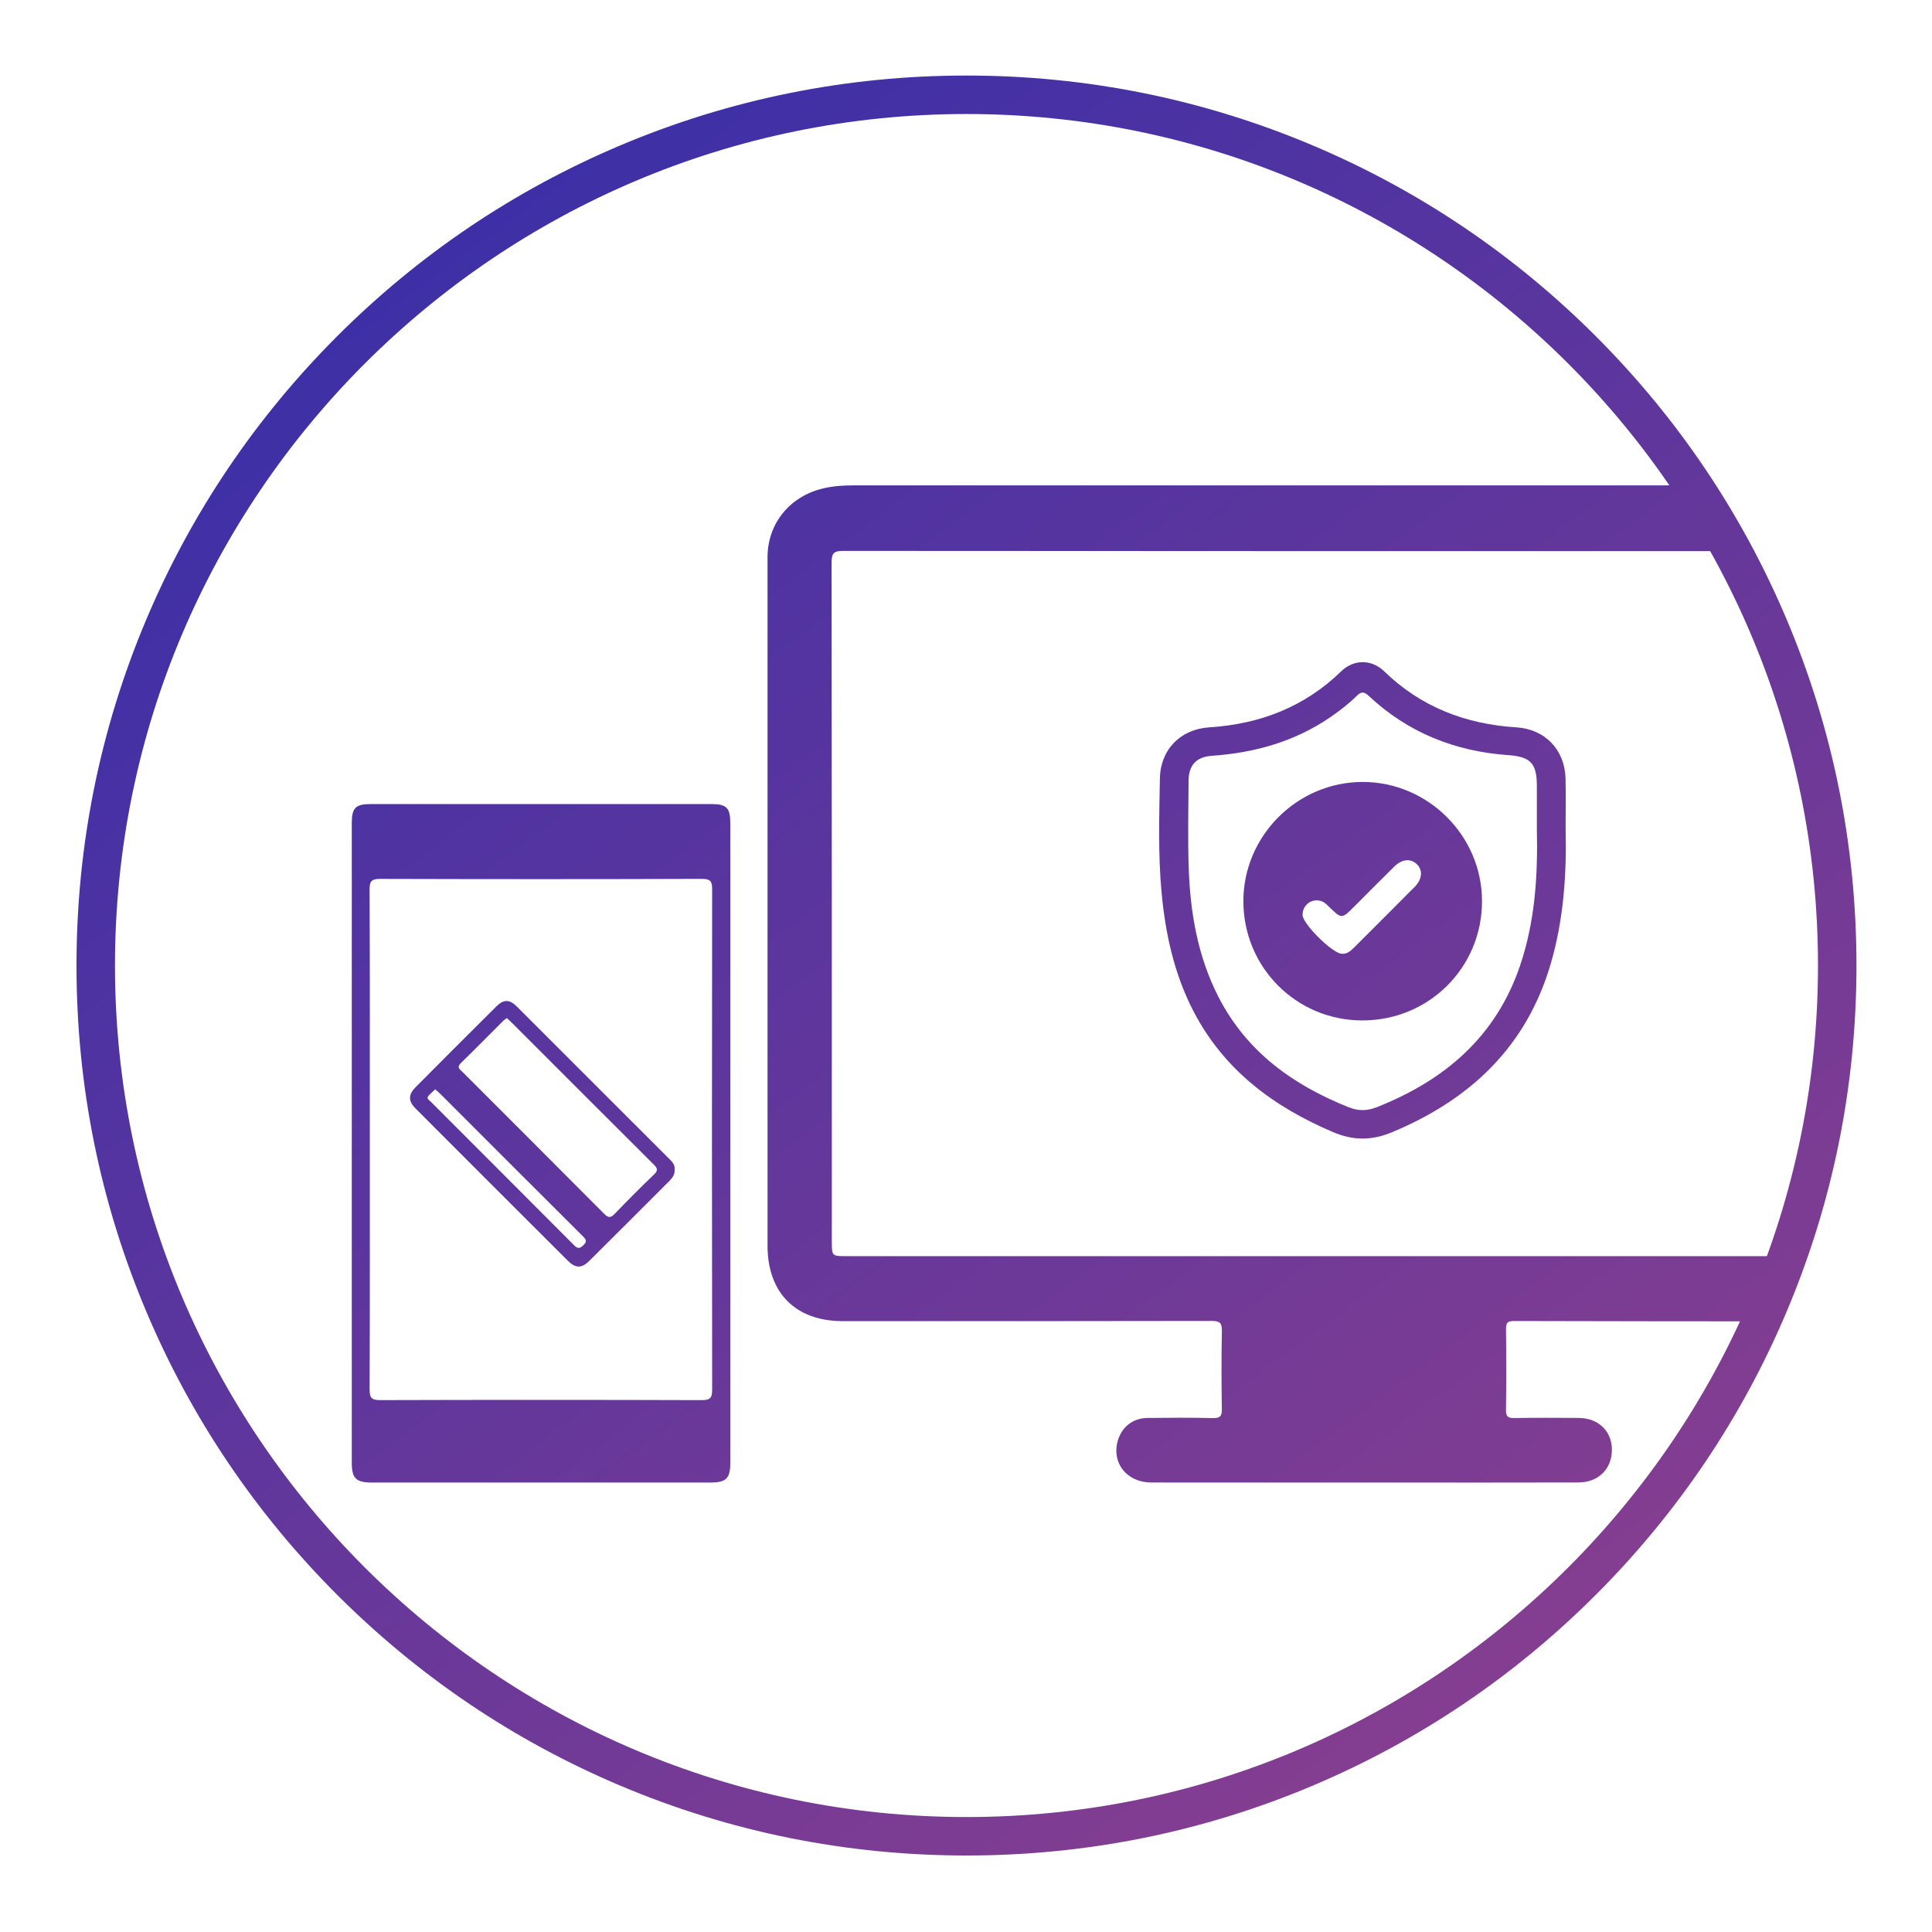
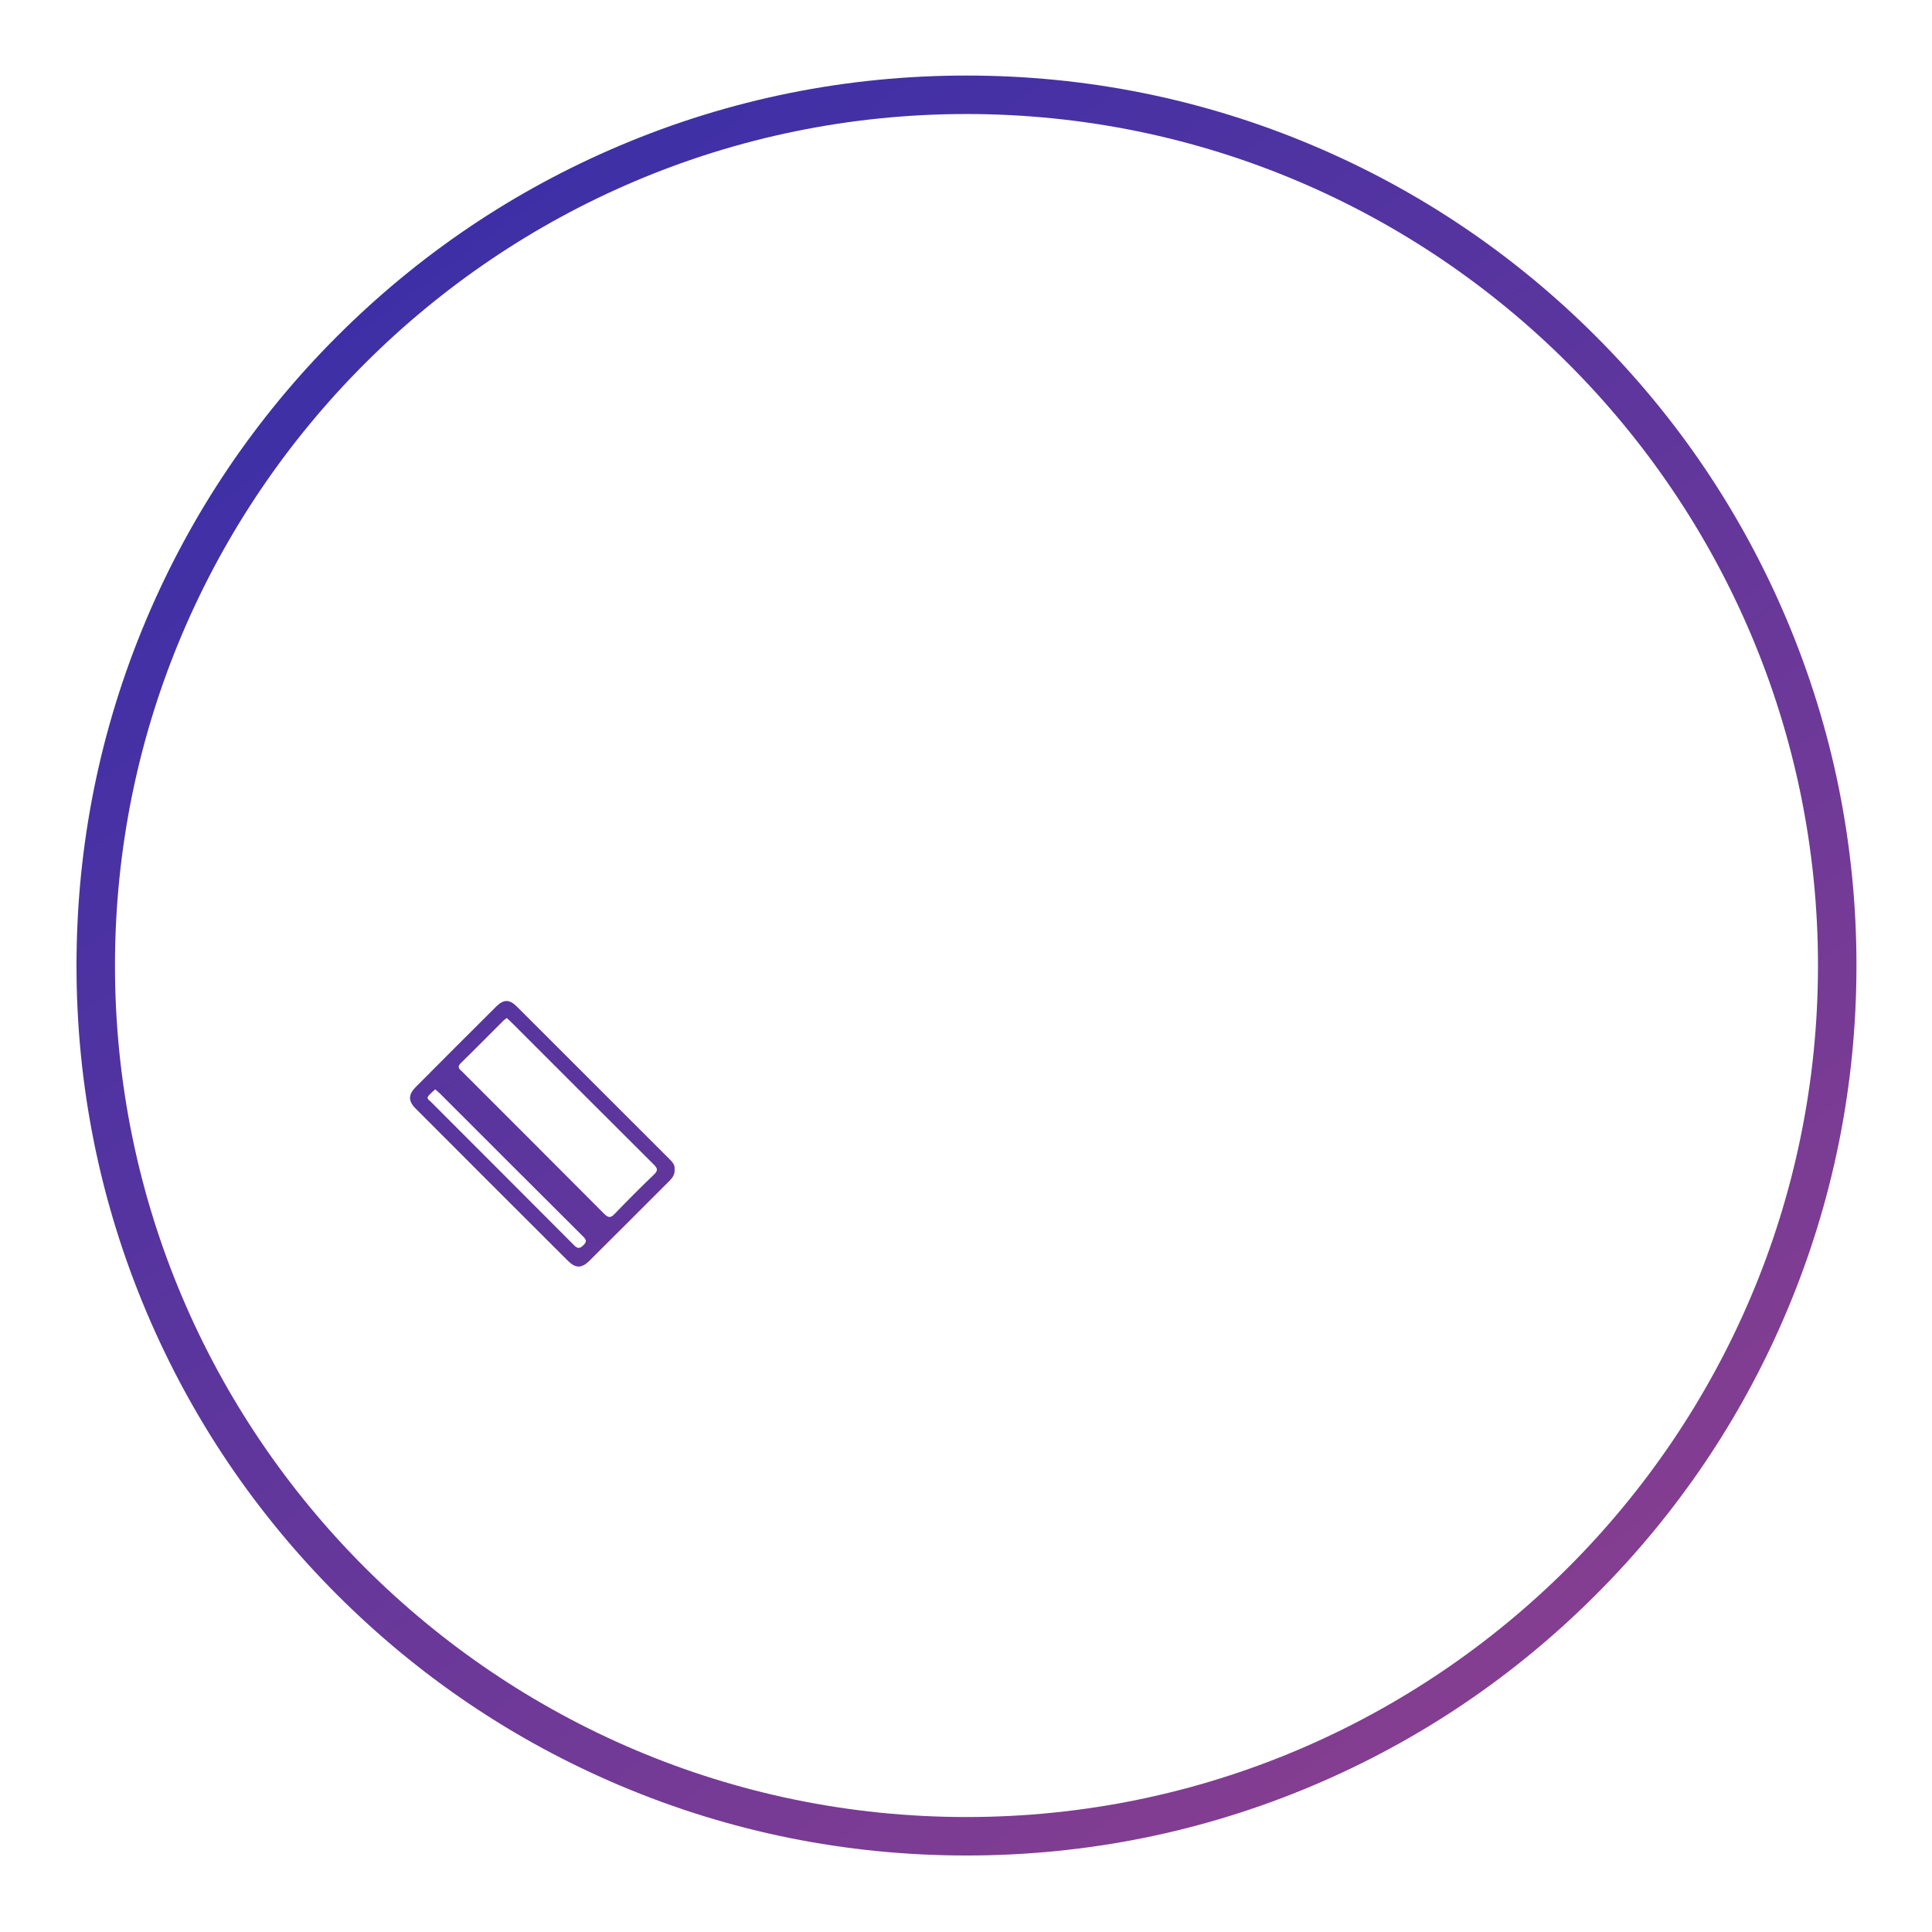
<svg xmlns="http://www.w3.org/2000/svg" xmlns:xlink="http://www.w3.org/1999/xlink" version="1.1" id="Layer_1" x="0px" y="0px" width="1080px" height="1080px" viewBox="0 0 1080 1080" enable-background="new 0 0 1080 1080" xml:space="preserve">
  <g>
    <g>
      <defs>
-         <path id="SVGID_1_" d="M931.02,271.338c-151.448,0.007-302.894,0.007-454.342,0c-5.563,0-10.978,0.376-16.495,1.673     c-18.623,4.397-31.126,19.539-31.126,38.554V696.36c0,26.396,15.708,42.161,41.999,42.161     c68.771,0.006,137.539,0.046,206.307-0.105c4.556-0.007,5.774,1.133,5.679,5.679c-0.307,14.479-0.257,28.979-0.02,43.458     c0.065,3.952-0.83,5.264-5.011,5.164c-12.167-0.296-24.341-0.184-36.508-0.072c-8.169,0.079-14.41,4.974-16.641,12.694     c-3.604,12.49,5.023,23.373,18.732,23.393c44.818,0.053,89.631,0.02,134.445,0.02c34.773,0,69.545,0.066,104.314-0.046     c11.262-0.033,18.775-7.661,18.706-18.405c-0.073-10.422-7.619-17.615-18.68-17.675c-11.973-0.06-23.956-0.139-35.925,0.065     c-3.502,0.06-4.654-0.816-4.602-4.485c0.207-15.066,0.194-30.139,0.006-45.197c-0.046-3.558,0.916-4.572,4.523-4.559     c49.831,0.151,99.67,0.157,149.508,0.204c5.533-11.621,9.048-23.92,12.243-36.324c-2.513-0.046-5.02-0.132-7.529-0.132     c-175.764-0.007-351.521,0-527.28-0.007c-8.323,0-8.327,0-8.327-8.254c0-126.508,0.036-253.018-0.135-379.525     c-0.006-5.356,1.433-6.466,6.575-6.459c161.274,0.142,322.547,0.115,483.822,0.122c1.93,0,3.856,0.085,5.79,0.135     c0.969-2.233-0.813-3.653-1.739-5.175c-5.593-9.199-11.301-18.336-17.038-27.444c-1.104-1.759-2.039-3.785-4.318-4.45     C935.645,271.213,933.328,271.338,931.02,271.338" />
-       </defs>
+         </defs>
      <clipPath id="SVGID_2_">
        <use xlink:href="#SVGID_1_" overflow="visible" />
      </clipPath>
      <linearGradient id="SVGID_3_" gradientUnits="userSpaceOnUse" x1="-709.942" y1="1741.971" x2="-706.569" y2="1741.971" gradientTransform="matrix(273.306 364.776 364.776 -273.306 -441189 734928.75)">
        <stop offset="0" style="stop-color:#2D2CAC" />
        <stop offset="1" style="stop-color:#9A428A" />
      </linearGradient>
      <polygon clip-path="url(#SVGID_2_)" fill="url(#SVGID_3_)" points="799.934,-6.737 1275.741,628.317 637.253,1106.701     161.445,471.646   " />
    </g>
    <g>
      <defs>
-         <path id="SVGID_4_" d="M392.274,491.291c5.036-0.026,5.827,1.462,5.82,6.077c-0.145,93.104-0.148,186.213,0.007,279.314     c0.007,4.77-1.054,6.015-5.932,6.002c-59.878-0.191-119.766-0.185-179.646-0.007c-4.917,0.014-5.929-1.403-5.909-6.106     c0.191-46.562,0.115-93.109,0.115-139.663c0-46.555,0.083-93.104-0.125-139.655c-0.02-4.895,1.268-5.962,6.027-5.949     c29.822,0.085,59.641,0.135,89.463,0.135C332.152,491.439,362.218,491.39,392.274,491.291 M207.176,449.479     c-8.402,0-10.523,2.138-10.523,10.662c-0.01,119.157-0.01,238.301-0.003,357.45c0,8.9,2.329,11.159,11.423,11.159     c62.955,0.007,125.909,0.007,188.866,0c9.068,0,11.304-2.22,11.304-11.166c0-59.479,0-118.958,0-178.438     c0-59.677-0.003-119.349,0.003-179.019c0-8.468-2.098-10.649-10.461-10.649c-31.765-0.003-63.537-0.003-95.302-0.003     C270.713,449.476,238.945,449.476,207.176,449.479" />
-       </defs>
+         </defs>
      <clipPath id="SVGID_5_">
        <use xlink:href="#SVGID_4_" overflow="visible" />
      </clipPath>
      <linearGradient id="SVGID_6_" gradientUnits="userSpaceOnUse" x1="-709.944" y1="1741.378" x2="-706.569" y2="1741.378" gradientTransform="matrix(273.306 364.776 364.776 -273.306 -441282.5 734998.688)">
        <stop offset="0" style="stop-color:#2D2CAC" />
        <stop offset="1" style="stop-color:#9A428A" />
      </linearGradient>
      <polygon clip-path="url(#SVGID_5_)" fill="url(#SVGID_6_)" points="332.166,347.935 590.25,692.395 272.723,930.299     14.641,585.841   " />
    </g>
    <g>
      <defs>
-         <path id="SVGID_7_" d="M753.823,618.924c-31.027-12.404-56.808-30.883-72.513-61.291c-11.749-22.745-15.972-47.356-16.821-72.594     c-0.547-16.172-0.161-32.378-0.075-48.57c0.039-8.577,4.219-13.35,12.855-13.952c23.896-1.673,46.258-7.843,66.225-21.502     c5.264-3.604,10.353-7.451,14.855-11.957c2.424-2.427,4.087-2.576,6.699-0.125c21.97,20.616,48.264,31.097,78.158,33.202     c12.486,0.876,15.859,4.697,15.909,17.071c0.029,8.106,0.003,16.209,0.003,24.318c0.587,25.945-1.018,51.676-9.466,76.472     c-13.479,39.561-42.039,63.888-79.895,78.882c-2.816,1.119-5.425,1.687-8.05,1.687     C759.152,620.564,756.59,620.03,753.823,618.924 M749.818,375.198c-20.606,20.036-45.557,29.591-73.867,31.396     c-16.063,1.024-27.295,12.451-27.565,28.534c-0.358,21.222-1.044,42.463,0.926,63.653c2.161,23.194,7.029,45.677,17.865,66.539     c17.032,32.793,44.582,53.28,77.882,67.483c11.459,4.882,21.729,4.861,33.241,0.053c43.715-18.248,75.068-47.819,88.597-94.208     c7.249-24.865,8.945-50.421,8.287-76.192c0-9.074,0.174-18.155-0.04-27.227c-0.375-16.106-11.488-27.631-27.474-28.633     c-28.32-1.775-53.28-11.308-73.899-31.324c-3.511-3.412-7.78-5.122-12.049-5.118C757.499,370.155,753.28,371.832,749.818,375.198     " />
-       </defs>
+         </defs>
      <clipPath id="SVGID_8_">
        <use xlink:href="#SVGID_7_" overflow="visible" />
      </clipPath>
      <linearGradient id="SVGID_9_" gradientUnits="userSpaceOnUse" x1="-709.94" y1="1742.062" x2="-706.57" y2="1742.062" gradientTransform="matrix(273.306 364.776 364.776 -273.306 -441173 734916.875)">
        <stop offset="0" style="stop-color:#2D2CAC" />
        <stop offset="1" style="stop-color:#9A428A" />
      </linearGradient>
      <polygon clip-path="url(#SVGID_8_)" fill="url(#SVGID_9_)" points="793.688,260.501 1004.225,541.498 729.495,747.336     518.963,466.34   " />
    </g>
    <g>
      <defs>
        <path id="SVGID_10_" d="M320.901,696.084c-26.68-26.805-53.449-53.524-80.165-80.289c-0.84-0.837-2.576-1.647-1.189-3.262     c1.083-1.258,2.408-2.318,3.739-3.583c1.103,0.981,2.002,1.692,2.803,2.49c26.617,26.601,53.201,53.228,79.871,79.769     c1.927,1.924,2.121,2.998,0.069,4.954c-0.988,0.948-1.772,1.416-2.543,1.416C322.683,697.579,321.896,697.079,320.901,696.084      M337.626,678.423c-26.284-26.43-52.674-52.76-79.021-79.137c-1.403-1.403-3.561-2.517-0.985-5.026     c8.02-7.813,15.873-15.811,23.804-23.722c0.521-0.521,1.183-0.902,1.907-1.442c0.972,0.908,1.821,1.659,2.625,2.463     c26.499,26.496,52.977,53.011,79.532,79.453c2.036,2.022,2.51,3.241,0.171,5.487c-7.52,7.22-14.901,14.599-22.118,22.121     c-1.106,1.159-1.989,1.674-2.833,1.674C339.734,680.294,338.803,679.602,337.626,678.423 M277.416,562.633     c-15.056,14.974-30.063,29.993-45.029,45.046c-4.187,4.203-4.259,7.78-0.092,11.963c28.346,28.419,56.732,56.805,85.158,85.145     c4.298,4.275,7.694,4.295,11.983,0.046c14.947-14.802,29.779-29.723,44.661-44.584c1.821-1.825,3.293-3.795,3.004-6.628     c0.26-2.325-1.087-3.899-2.635-5.447c-28.527-28.512-57.029-57.056-85.583-85.54c-2.045-2.035-3.887-3.057-5.725-3.057     C281.31,559.576,279.465,560.604,277.416,562.633" />
      </defs>
      <clipPath id="SVGID_11_">
        <use xlink:href="#SVGID_10_" overflow="visible" />
      </clipPath>
      <linearGradient id="SVGID_12_" gradientUnits="userSpaceOnUse" x1="-709.941" y1="1741.383" x2="-706.572" y2="1741.383" gradientTransform="matrix(273.306 364.776 364.776 -273.306 -441281.5 734998)">
        <stop offset="0" style="stop-color:#2D2CAC" />
        <stop offset="1" style="stop-color:#9A428A" />
      </linearGradient>
      <polygon clip-path="url(#SVGID_11_)" fill="url(#SVGID_12_)" points="323.724,487.954 449.128,655.333 281.793,780.708     156.386,613.331   " />
    </g>
    <g>
      <defs>
-         <path id="SVGID_13_" d="M756.854,506.93c7.497-7.503,14.957-15.039,22.514-22.48c4.351-4.289,9.285-4.707,12.707-1.304     c3.416,3.393,2.971,8.356-1.33,12.691c-11.137,11.218-22.342,22.372-33.521,33.554c-2.075,2.069-4.177,4.071-7.19,3.758     c-5.175-0.119-21.762-16.68-21.894-21.594c-0.162-6.202,6.248-10.224,11.699-7.266c1.153,0.626,2.102,1.664,3.063,2.589     c3.573,3.445,5.349,5.162,7.098,5.162C751.735,512.039,753.441,510.332,756.854,506.93 M761.755,437.118     c-36.567,0-66.709,30.122-66.702,66.646c0.006,36.946,29.552,66.608,66.402,66.668c37.282,0.053,66.989-29.504,67.002-66.665     c0.01-36.515-30.145-66.653-66.695-66.649H761.755" />
-       </defs>
+         </defs>
      <clipPath id="SVGID_14_">
        <use xlink:href="#SVGID_13_" overflow="visible" />
      </clipPath>
      <linearGradient id="SVGID_15_" gradientUnits="userSpaceOnUse" x1="-709.941" y1="1742.071" x2="-706.572" y2="1742.071" gradientTransform="matrix(273.306 364.776 364.776 -273.306 -441176 734919)">
        <stop offset="0" style="stop-color:#2D2CAC" />
        <stop offset="1" style="stop-color:#9A428A" />
      </linearGradient>
      <polygon clip-path="url(#SVGID_14_)" fill="url(#SVGID_15_)" points="780.496,373.09 892.469,522.536 743.017,634.51     631.044,485.065   " />
    </g>
    <g>
      <defs>
        <path id="SVGID_16_" d="M64.275,539.732c0-262.465,213.53-475.995,475.992-475.995c262.469,0,475.999,213.53,475.999,475.995     c0,262.465-213.529,476.001-475.999,476.001C277.805,1015.733,64.275,802.197,64.275,539.732 M346.619,81.333     c-59.246,25.056-112.45,60.928-158.135,106.613c-45.688,45.688-81.554,98.89-106.614,158.132     c-25.948,61.347-39.104,126.495-39.104,193.655c0,67.156,13.155,132.313,39.104,193.65     c25.06,59.249,60.925,112.45,106.614,158.135c45.685,45.691,98.889,81.562,158.135,106.62     c61.34,25.942,126.498,39.098,193.648,39.098c67.161,0,132.315-13.155,193.655-39.098     c59.246-25.059,112.45-60.929,158.136-106.62c45.685-45.685,81.558-98.886,106.613-158.135     c25.945-61.337,39.104-126.494,39.104-193.65c0-67.16-13.158-132.308-39.104-193.655     c-25.056-59.242-60.929-112.443-106.613-158.132c-45.686-45.685-98.89-81.558-158.136-106.613     c-61.34-25.942-126.494-39.101-193.655-39.101C473.117,42.232,407.959,55.391,346.619,81.333" />
      </defs>
      <clipPath id="SVGID_17_">
        <use xlink:href="#SVGID_16_" overflow="visible" />
      </clipPath>
      <linearGradient id="SVGID_18_" gradientUnits="userSpaceOnUse" x1="-709.942" y1="1741.764" x2="-706.568" y2="1741.764" gradientTransform="matrix(273.306 364.776 364.776 -273.306 -441223 734954.312)">
        <stop offset="0" style="stop-color:#2D2CAC" />
        <stop offset="1" style="stop-color:#9A428A" />
      </linearGradient>
      <polygon clip-path="url(#SVGID_17_)" fill="url(#SVGID_18_)" points="680.033,-435.236 1515.242,679.496 400.508,1514.703     -434.702,399.974   " />
    </g>
  </g>
</svg>